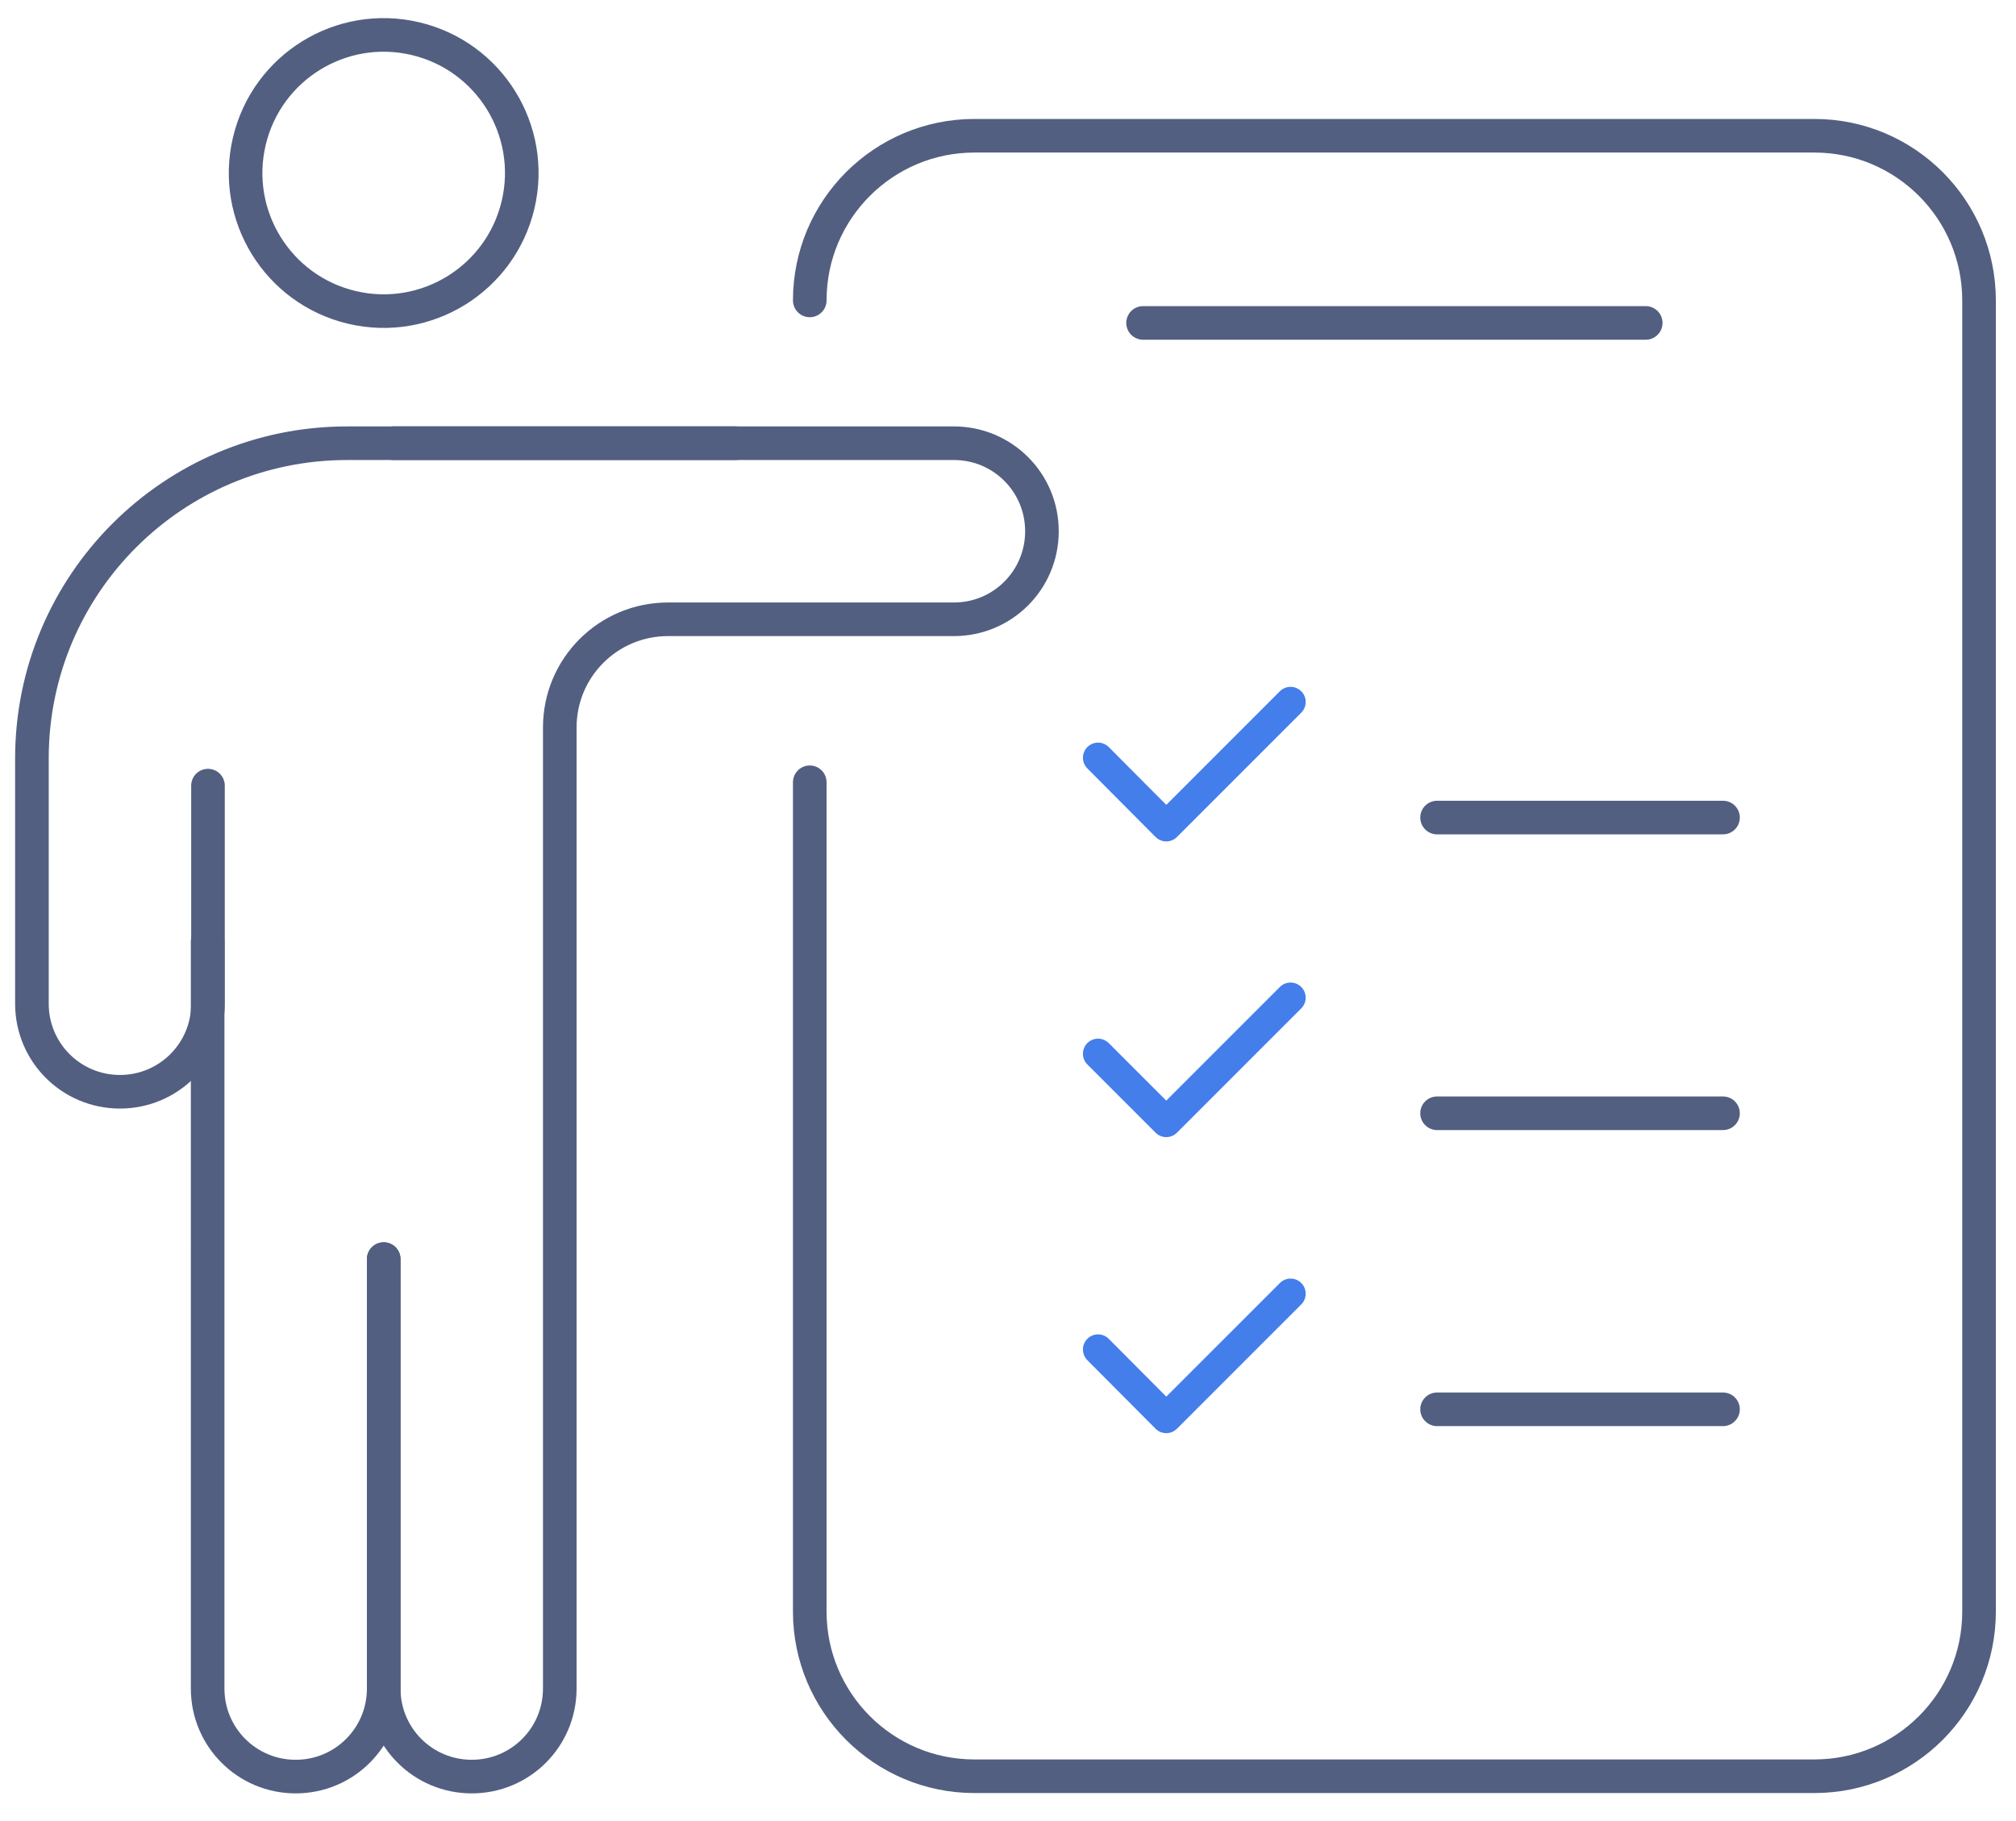
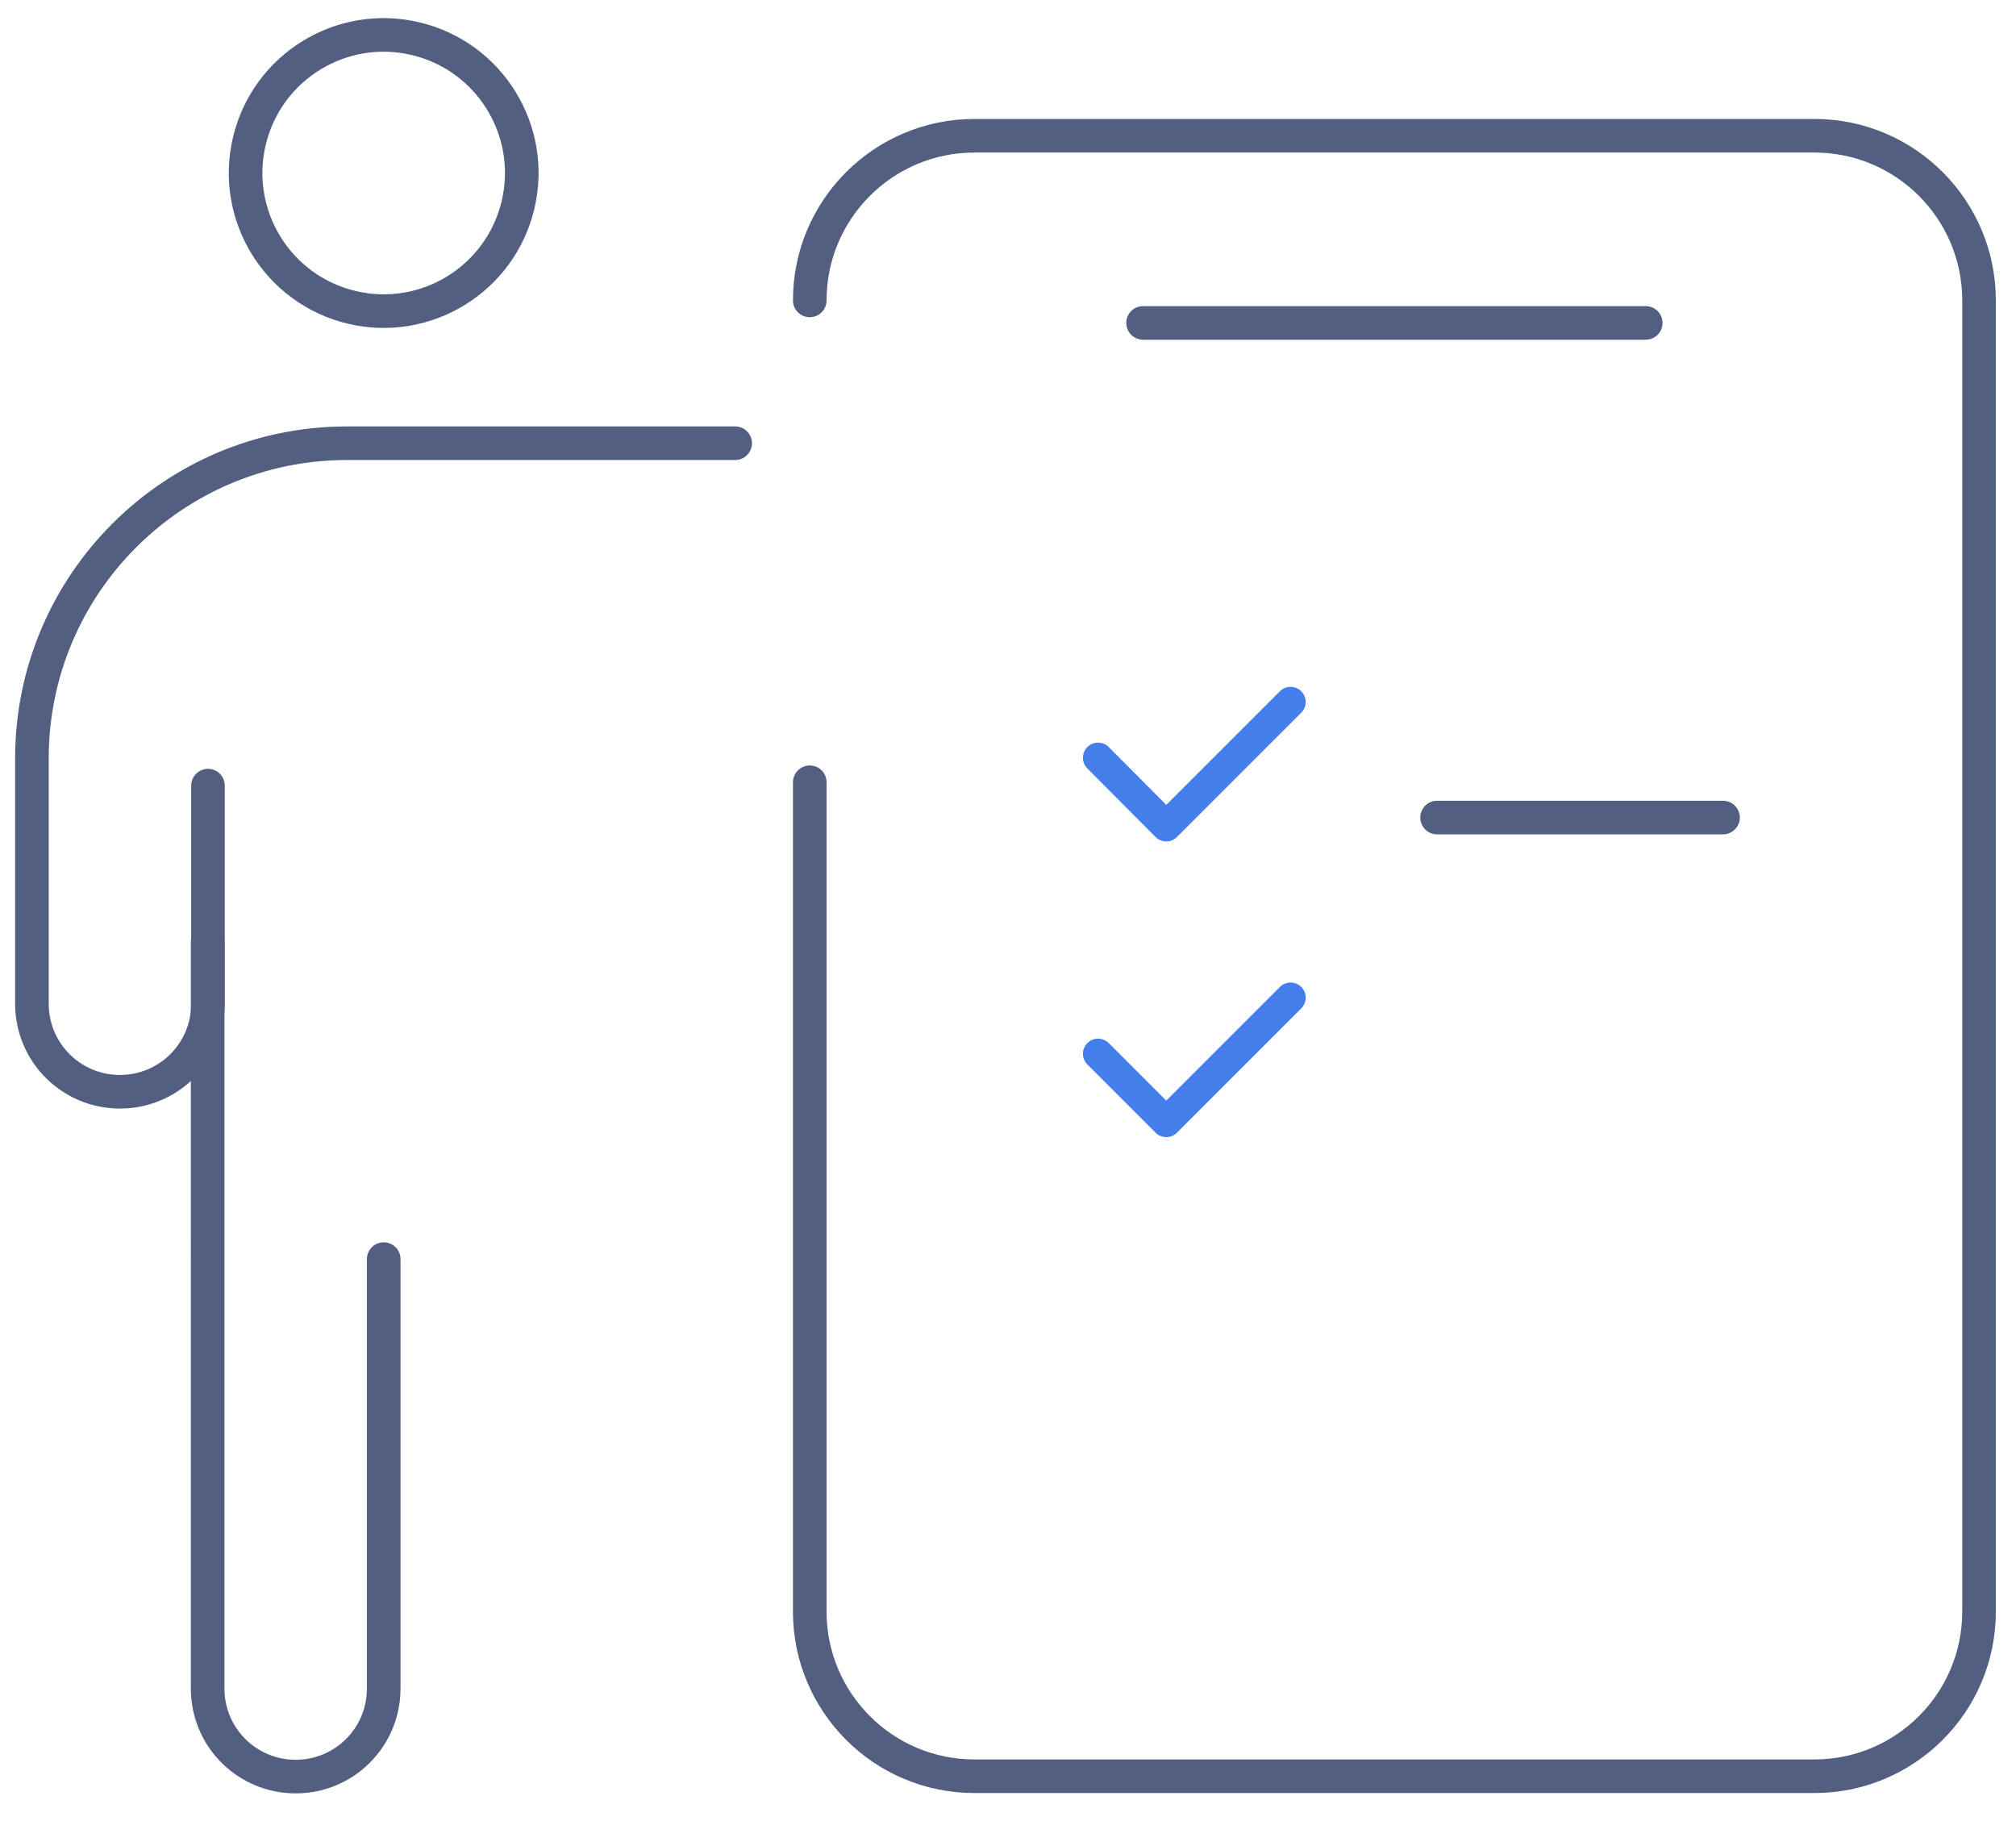
<svg xmlns="http://www.w3.org/2000/svg" id="图层_1" x="0px" y="0px" viewBox="0 0 600 542" style="enable-background:new 0 0 600 542;" xml:space="preserve">
  <style type="text/css">	.st0{fill:none;stroke:#525F81;stroke-width:10;stroke-linecap:round;stroke-linejoin:round;stroke-miterlimit:7.111;}	.st1{fill:none;stroke:#437EEB;stroke-width:9;stroke-linecap:round;stroke-linejoin:round;stroke-miterlimit:13.333;}</style>
  <g>
    <path class="st0" d="M114.2,374.7v127.8c0,14.5-11.7,26.2-26.2,26.2l0,0c-14.5,0-26.2-11.7-26.2-26.2V280.2" />
    <path class="st0" d="M61.9,233.8v64.9c0,14.5-11.7,26.2-26.2,26.2l0,0c-14.5,0-26.2-11.7-26.2-26.2v-73c0-51.8,42-93.8,93.8-93.8  h115.5" />
-     <path class="st0" d="M114.2,374.7v127.8c0,14.5,11.7,26.2,26.2,26.2l0,0c14.5,0,26.2-11.7,26.2-26.2v-286  c0-17.8,14.4-32.2,32.2-32.2h85.1c14.5,0,26.2-11.7,26.2-26.2v0c0-14.5-11.7-26.2-26.2-26.2H117.1" />
    <ellipse transform="matrix(0.23 -0.973 0.973 0.23 37.914 150.785)" class="st0" cx="114.2" cy="51.4" rx="41.1" ry="41.1" />
    <path class="st0" d="M241,89.4c0-27.1,22-49,49-49H540c27.1,0,49,22,49,49v390.2c0,27.1-22,49-49,49H290c-27.1,0-49-22-49-49V232.8  " />
    <polyline class="st1" points="326.8,225.5 347.1,245.9 384.1,208.9  " />
    <line class="st0" x1="427.7" y1="243.3" x2="512.8" y2="243.3" />
    <polyline class="st1" points="326.8,313.6 347.1,333.9 384.1,296.9  " />
-     <line class="st0" x1="427.7" y1="331.3" x2="512.8" y2="331.3" />
-     <polyline class="st1" points="326.8,401.6 347.1,422 384.1,385  " />
-     <line class="st0" x1="427.7" y1="419.4" x2="512.8" y2="419.4" />
    <line class="st0" x1="340.2" y1="96.1" x2="489.8" y2="96.1" />
  </g>
</svg>